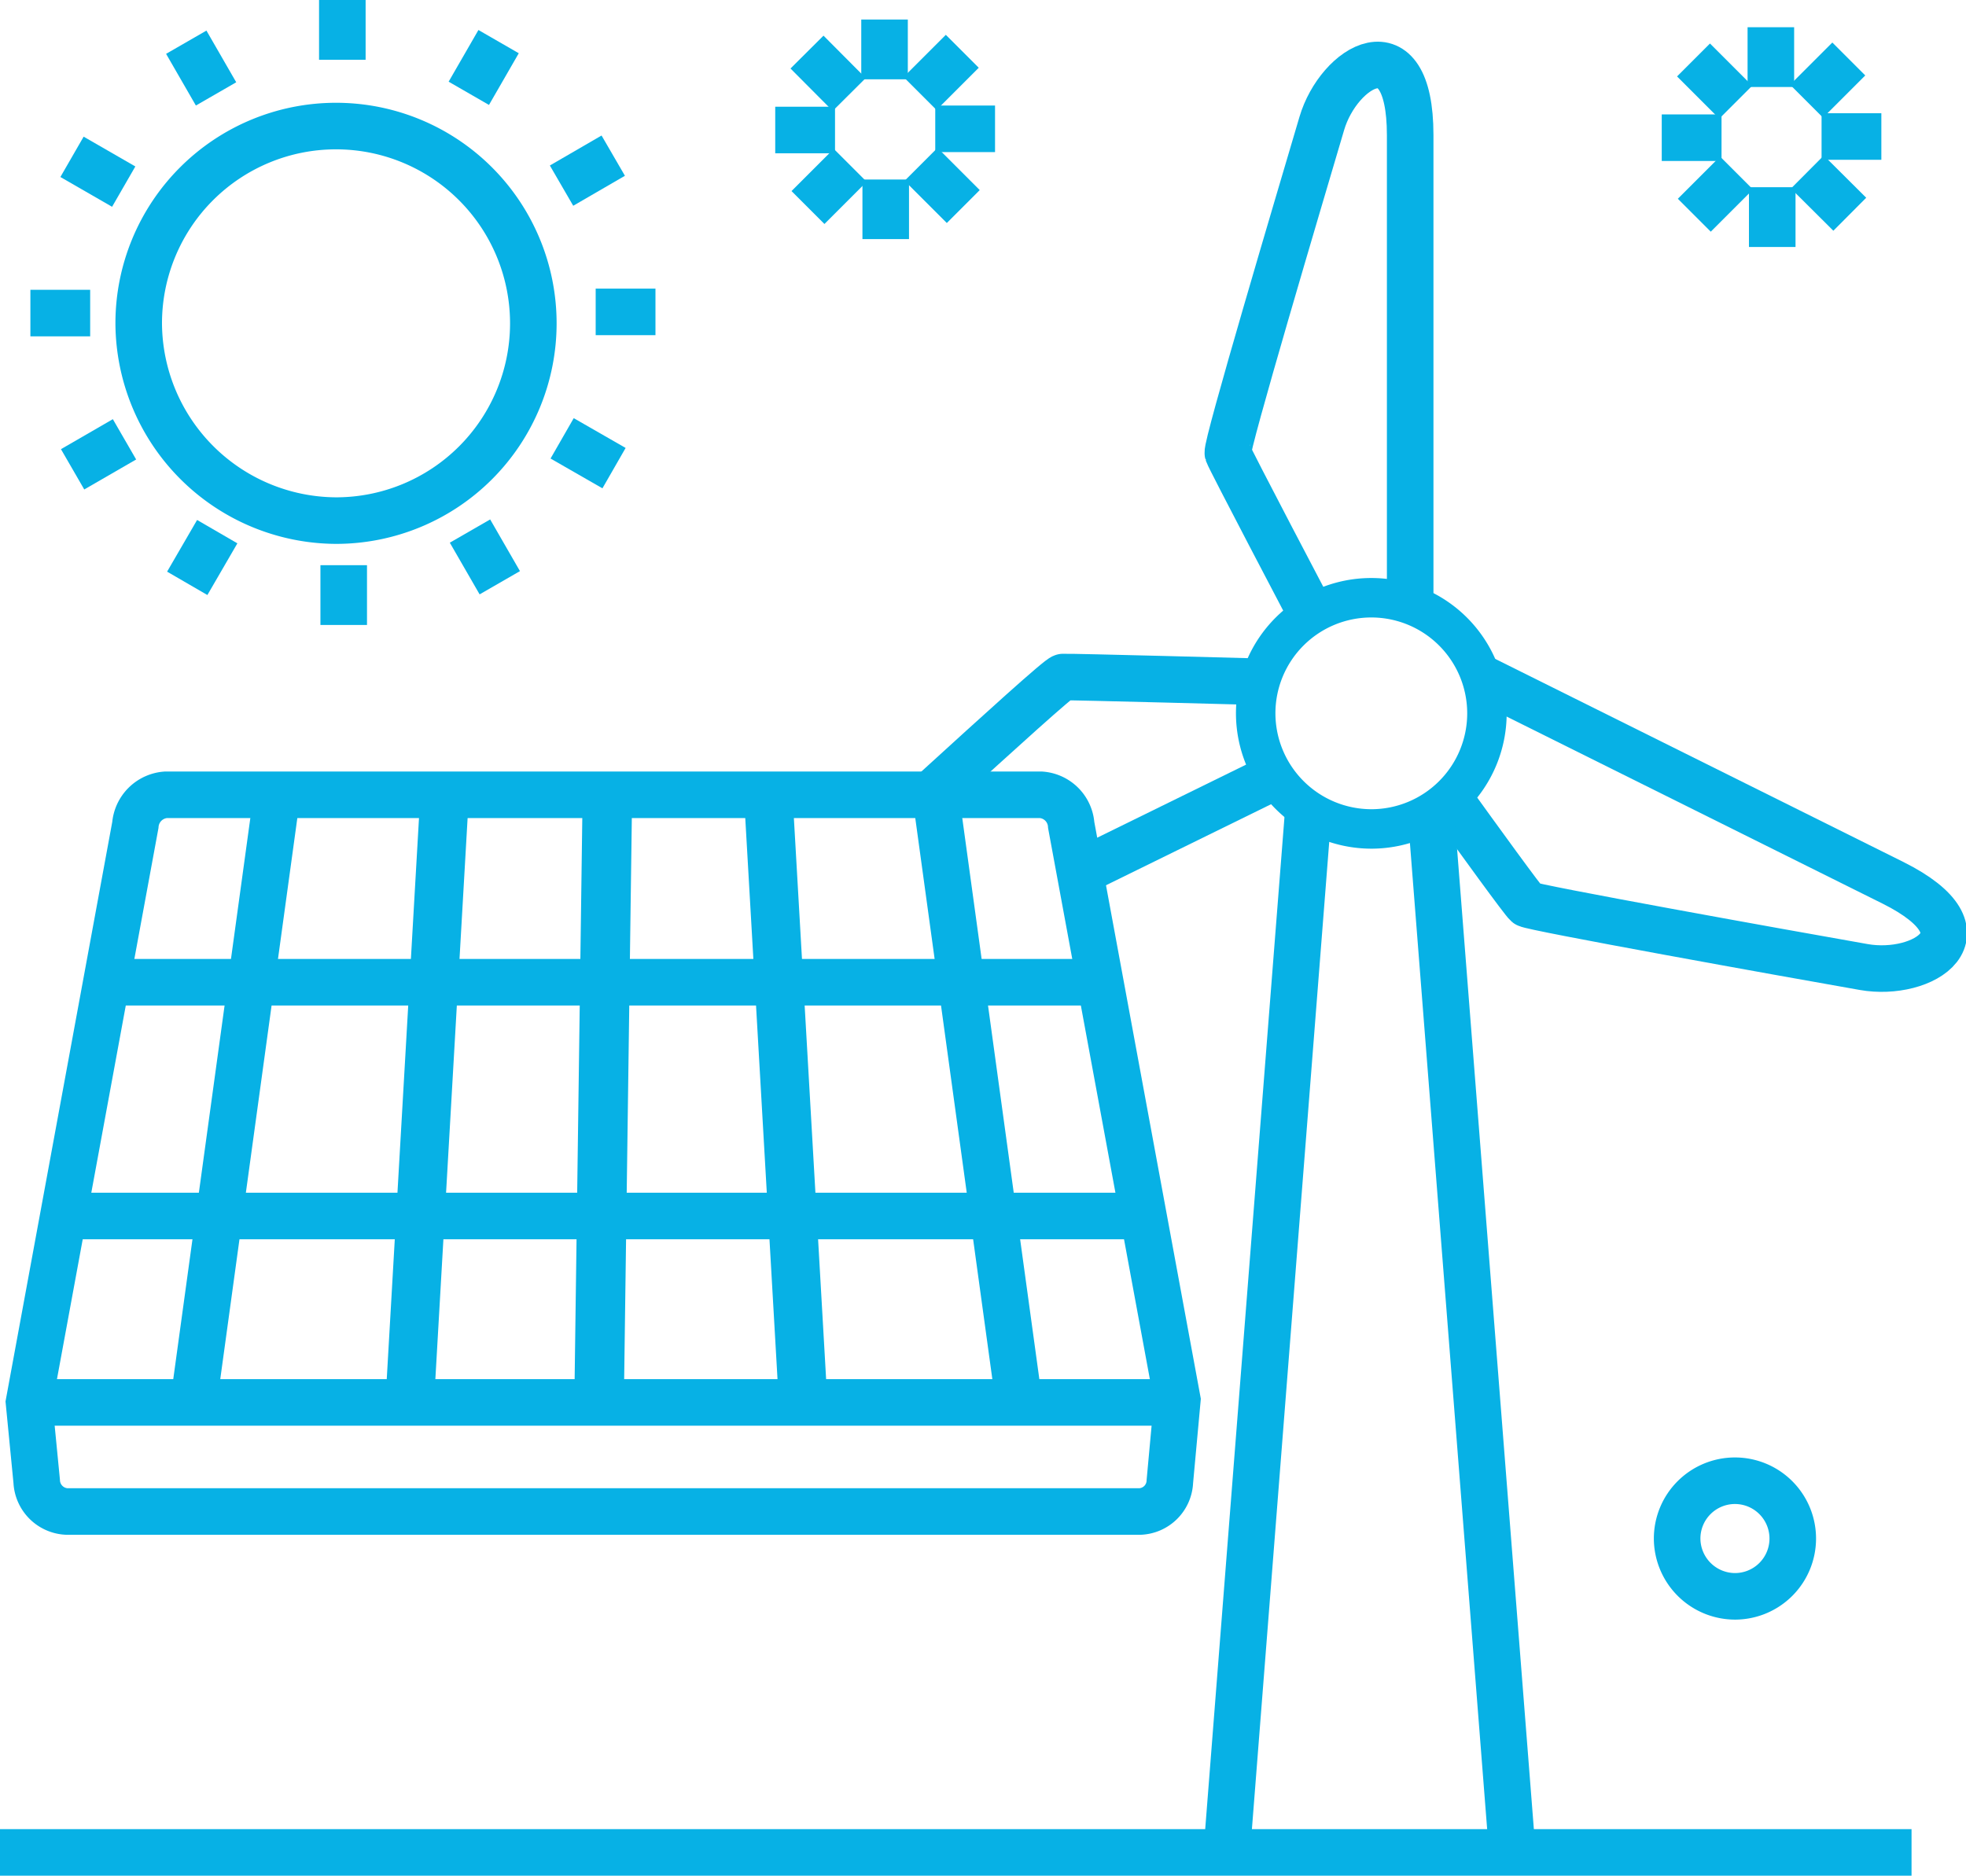
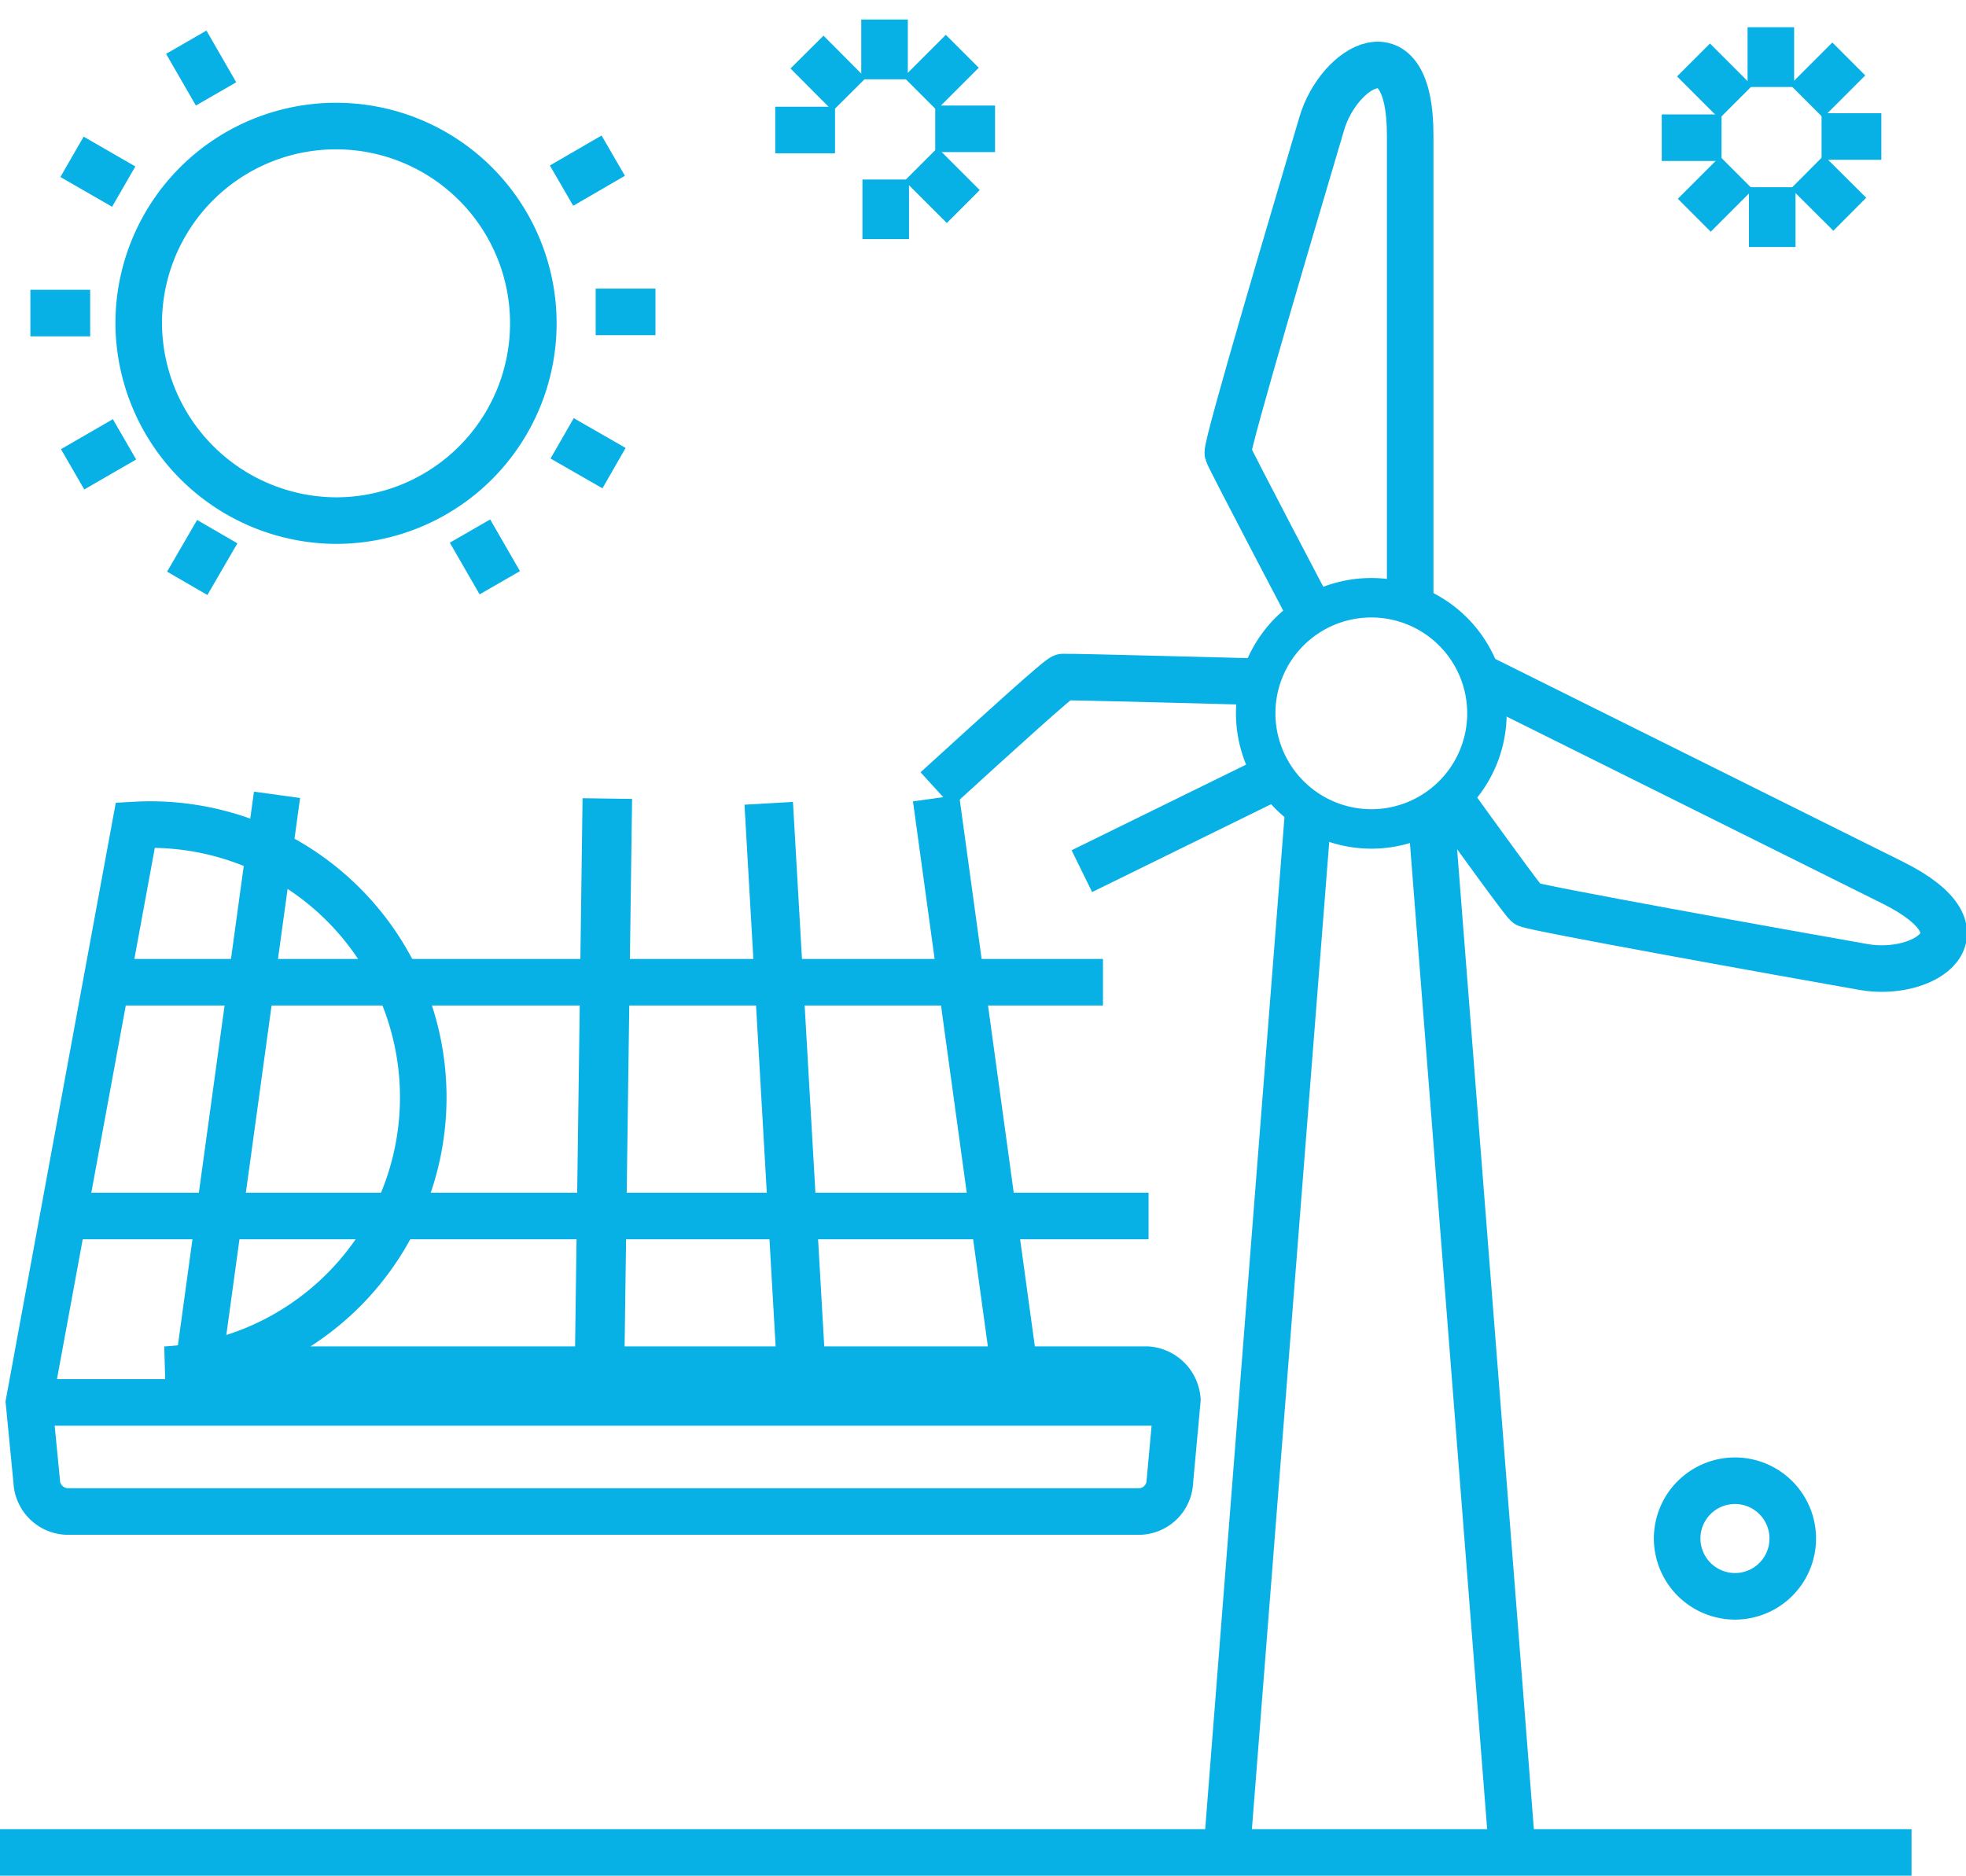
<svg xmlns="http://www.w3.org/2000/svg" id="Layer_1" data-name="Layer 1" width="99.64" height="95.08" viewBox="0 0 99.64 95.08">
  <defs>
    <style>.cls-1,.cls-10,.cls-2,.cls-3,.cls-4,.cls-5,.cls-6,.cls-7,.cls-8,.cls-9{fill:none;stroke:#07b1e5;}.cls-1{stroke-linecap:round;stroke-linejoin:round;stroke-width:2px;}.cls-1,.cls-2,.cls-3,.cls-6{fill-rule:evenodd;}.cls-10,.cls-2,.cls-3,.cls-4,.cls-5,.cls-6,.cls-7,.cls-8,.cls-9{stroke-miterlimit:22.93;}.cls-2,.cls-4{stroke-width:2.36px;}.cls-3,.cls-5{stroke-width:2.36px;}.cls-6,.cls-7{stroke-width:2.36px;}.cls-8{stroke-width:2.46px;}.cls-9{stroke-width:2.46px;}.cls-10{stroke-width:2.51px;}</style>
  </defs>
  <title>icon4</title>
  <path class="cls-1" d="M71.27,43.4a5.86,5.86,0,1,0-5.86-5.86A5.87,5.87,0,0,0,71.27,43.4Z" transform="translate(-1.77 -1.38)" />
  <path class="cls-2" d="M68.24,32.53S64.11,24.67,64,24.35s3.63-12.88,4.76-16.71c.85-2.89,4.48-5.14,4.48.59V31.88" transform="translate(-1.77 -1.38)" />
  <path class="cls-2" d="M65.65,35.94s-9.65-.26-10-.24c-.17,0-3.24,2.79-6.43,5.7m7.38,4.14,9.88-4.85" transform="translate(-1.77 -1.38)" />
  <path class="cls-3" d="M75.16,41.78c1.55,2.15,3.8,5.26,4,5.43s13.14,2.5,17.07,3.19c3,.53,6.6-1.71,1.48-4.27L76.75,35.7" transform="translate(-1.77 -1.38)" />
  <line class="cls-4" x1="66.31" y1="41.07" x2="62.15" y2="94.19" />
  <line class="cls-4" x1="72.51" y1="41.07" x2="76.67" y2="94.19" />
  <line class="cls-4" y1="93.9" x2="96.88" y2="93.9" />
  <line class="cls-4" x1="44.83" y1="0.99" x2="44.83" y2="4.02" />
  <line class="cls-5" x1="40.9" y1="2.64" x2="43.04" y2="4.79" />
  <line class="cls-4" x1="39.29" y1="6.59" x2="42.32" y2="6.59" />
-   <line class="cls-5" x1="40.95" y1="10.52" x2="43.09" y2="8.38" />
  <line class="cls-4" x1="44.89" y1="12.12" x2="44.89" y2="9.1" />
  <line class="cls-5" x1="48.82" y1="10.47" x2="46.68" y2="8.33" />
  <line class="cls-4" x1="50.43" y1="6.53" x2="47.4" y2="6.53" />
  <line class="cls-5" x1="48.77" y1="2.6" x2="46.63" y2="4.74" />
  <line class="cls-4" x1="89.75" y1="1.38" x2="89.75" y2="4.41" />
  <line class="cls-5" x1="85.83" y1="3.04" x2="87.97" y2="5.18" />
  <line class="cls-4" x1="84.22" y1="6.98" x2="87.25" y2="6.98" />
  <line class="cls-5" x1="85.87" y1="10.91" x2="88.01" y2="8.77" />
  <line class="cls-4" x1="89.82" y1="12.52" x2="89.82" y2="9.49" />
  <line class="cls-5" x1="93.75" y1="10.86" x2="91.6" y2="8.72" />
  <line class="cls-4" x1="95.35" y1="6.92" x2="92.32" y2="6.92" />
  <line class="cls-4" x1="93.7" y1="2.99" x2="91.56" y2="5.13" />
-   <line class="cls-4" x1="17.35" x2="17.35" y2="3.03" />
-   <line class="cls-4" x1="17.42" y1="31.68" x2="17.42" y2="28.65" />
  <line class="cls-4" x1="9.44" y1="2.14" x2="10.95" y2="4.76" />
  <line class="cls-5" x1="25.33" y1="29.54" x2="23.82" y2="26.92" />
  <line class="cls-4" x1="3.65" y1="7.95" x2="6.27" y2="9.46" />
  <line class="cls-5" x1="31.12" y1="23.73" x2="28.49" y2="22.22" />
  <line class="cls-4" x1="1.54" y1="15.87" x2="4.57" y2="15.87" />
  <line class="cls-4" x1="33.22" y1="15.81" x2="30.19" y2="15.81" />
  <line class="cls-5" x1="3.68" y1="23.79" x2="6.31" y2="22.27" />
  <line class="cls-4" x1="31.08" y1="7.89" x2="28.46" y2="9.41" />
  <line class="cls-4" x1="9.49" y1="29.57" x2="11.01" y2="26.95" />
-   <line class="cls-5" x1="25.27" y1="2.11" x2="23.76" y2="4.73" />
  <path class="cls-2" d="M18.8,27.77a10,10,0,1,0-10-10A10.05,10.05,0,0,0,18.8,27.77Z" transform="translate(-1.77 -1.38)" />
  <path class="cls-6" d="M89.7,82.3a2.93,2.93,0,1,0-2.93-2.93A2.94,2.94,0,0,0,89.7,82.3Z" transform="translate(-1.77 -1.38)" />
-   <path class="cls-2" d="M5.16,78H59.54a1.58,1.58,0,0,0,1.52-1.52l.38-4.14L56.06,43.2a1.65,1.65,0,0,0-1.52-1.53H10.16A1.67,1.67,0,0,0,8.63,43.2L3.24,72.47l.39,4A1.6,1.6,0,0,0,5.16,78Z" transform="translate(-1.77 -1.38)" />
+   <path class="cls-2" d="M5.16,78H59.54a1.58,1.58,0,0,0,1.52-1.52l.38-4.14a1.65,1.65,0,0,0-1.52-1.53H10.16A1.67,1.67,0,0,0,8.63,43.2L3.24,72.47l.39,4A1.6,1.6,0,0,0,5.16,78Z" transform="translate(-1.77 -1.38)" />
  <line class="cls-4" x1="1.47" y1="71.09" x2="59.56" y2="71.09" />
  <line class="cls-7" x1="2.82" y1="61.64" x2="58.21" y2="61.64" />
  <line class="cls-4" x1="5.12" y1="49.79" x2="55.9" y2="49.79" />
  <line class="cls-4" x1="14.04" y1="40.29" x2="9.81" y2="71.09" />
  <line class="cls-4" x1="47.44" y1="40.46" x2="51.67" y2="71.26" />
-   <line class="cls-8" x1="22.52" y1="40.55" x2="20.75" y2="71.35" />
  <line class="cls-9" x1="38.96" y1="40.72" x2="40.73" y2="71.52" />
  <line class="cls-10" x1="30.78" y1="40.48" x2="30.36" y2="71.28" />
</svg>